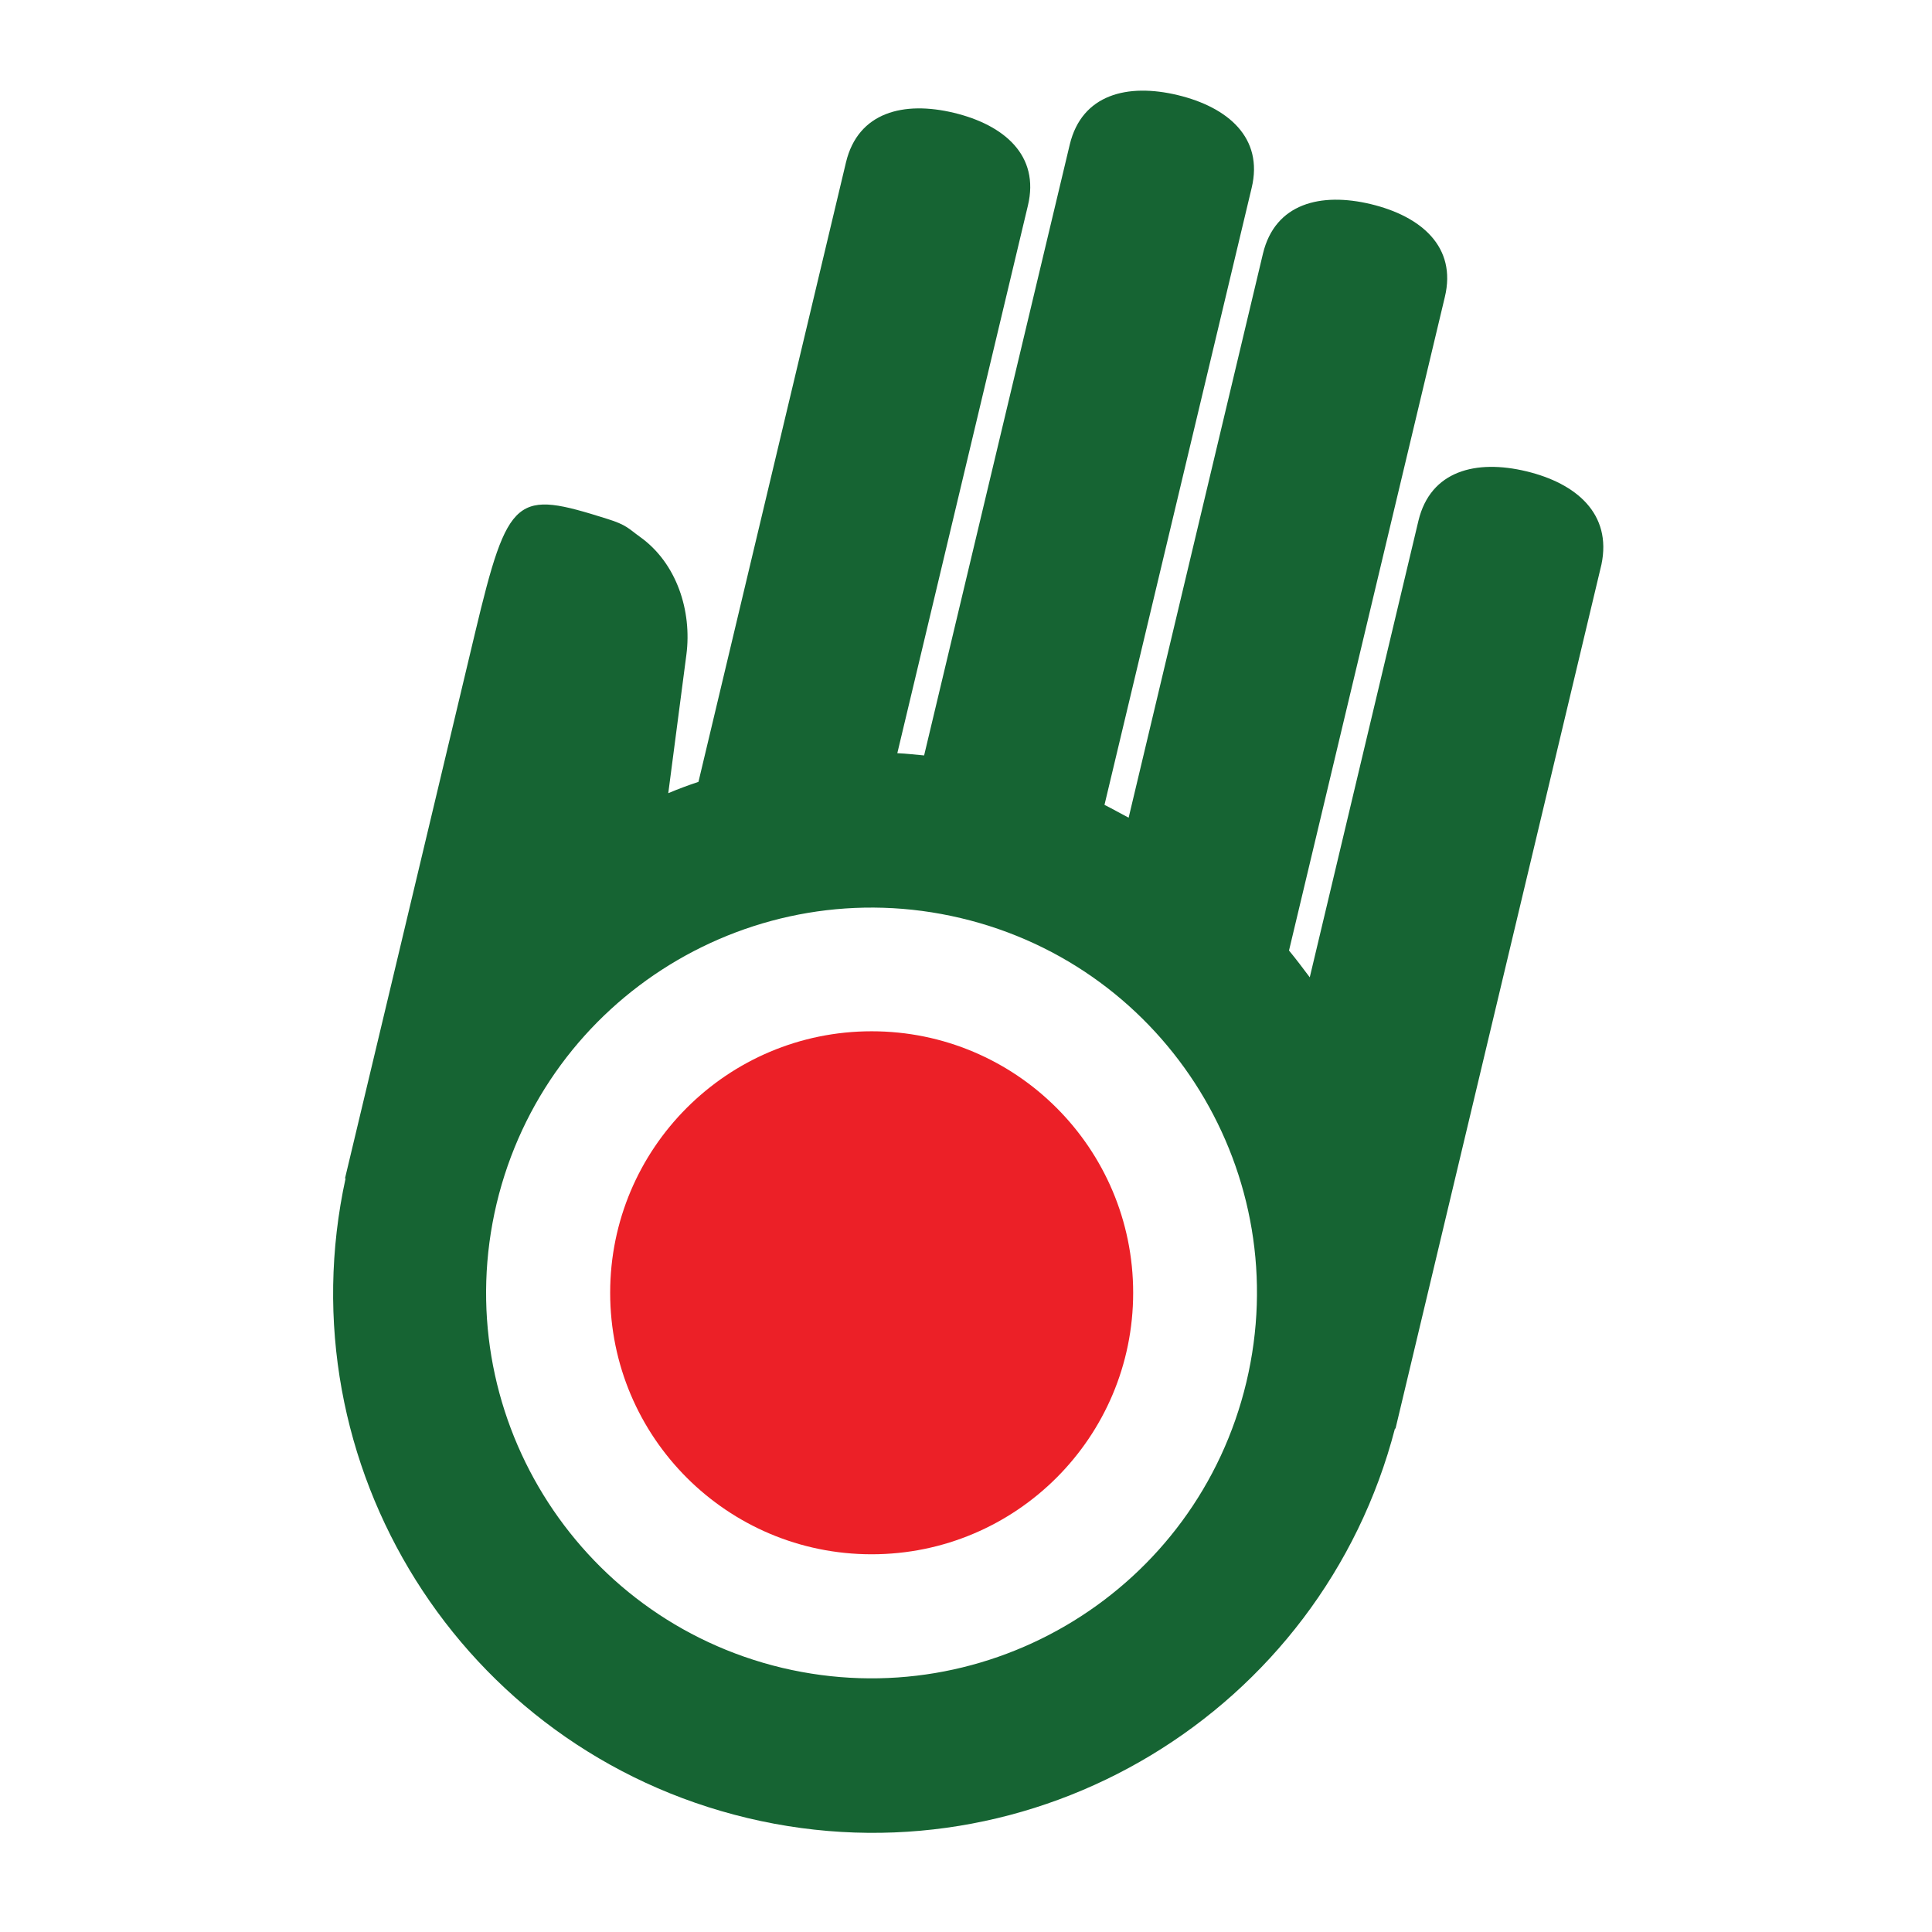
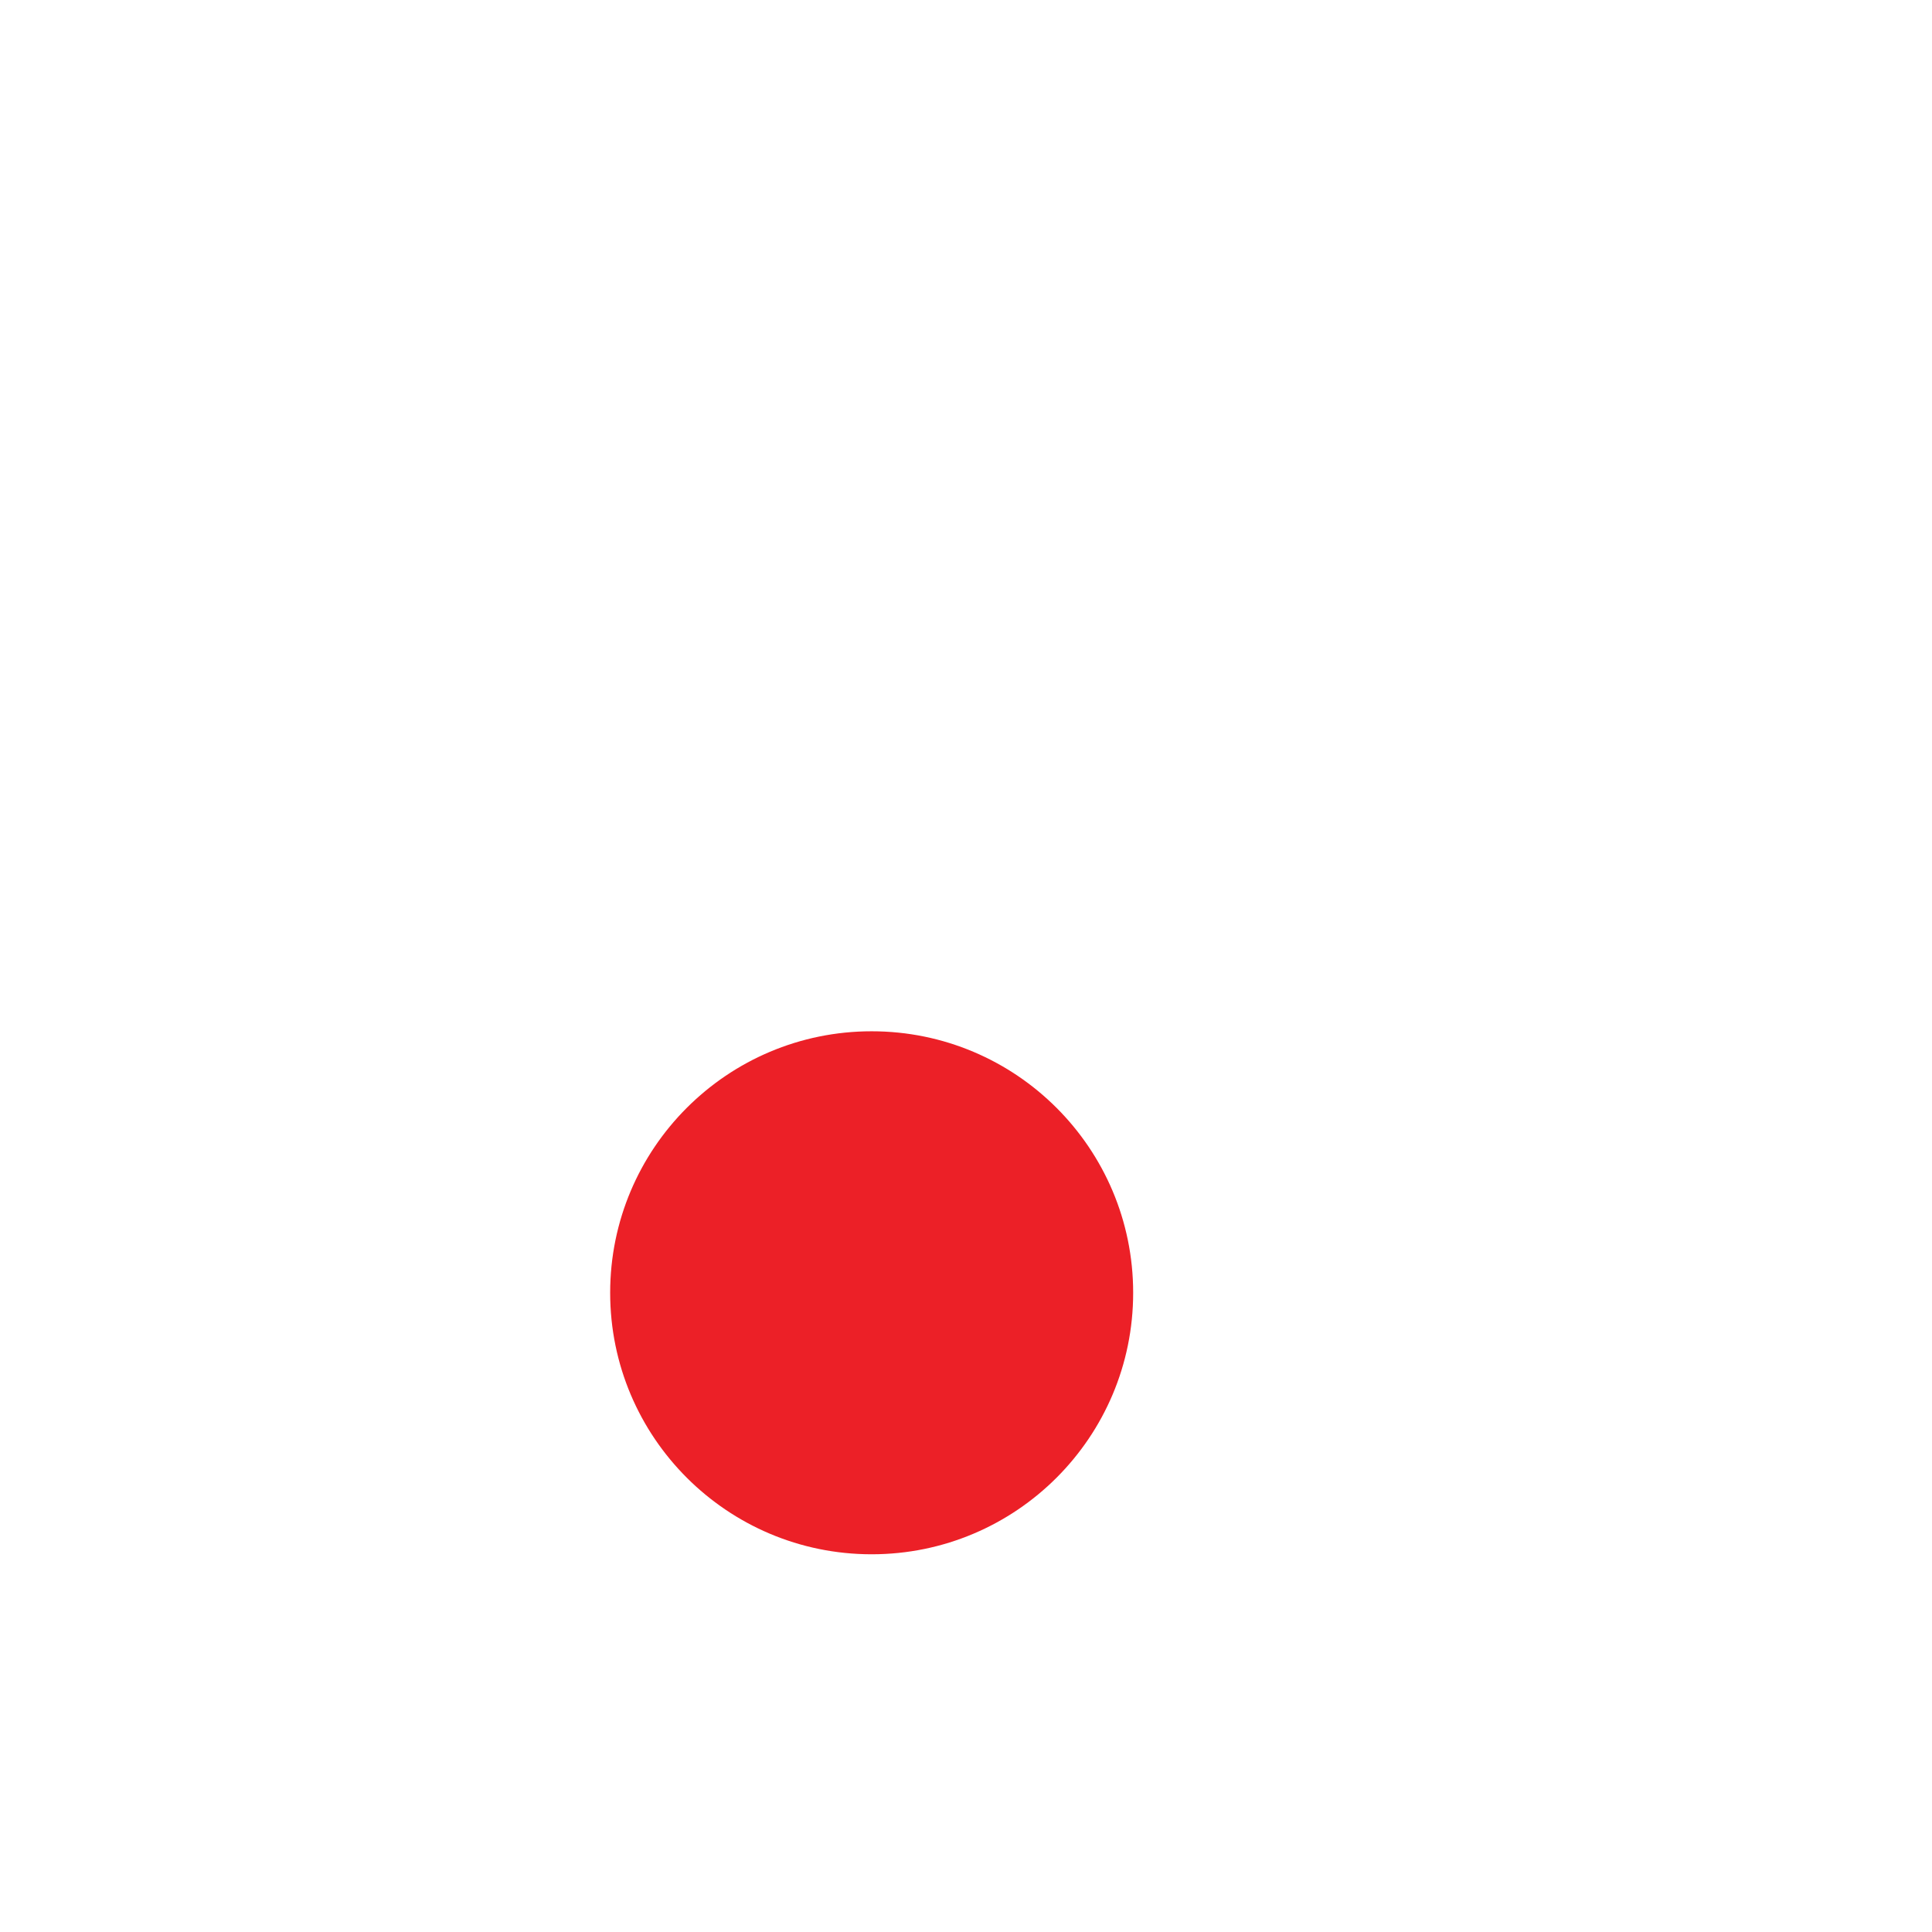
<svg xmlns="http://www.w3.org/2000/svg" version="1.1" id="Layer_1" x="0px" y="0px" viewBox="0 0 512 512" style="enable-background:new 0 0 512 512;" xml:space="preserve">
  <style type="text/css">
	.st0{fill:#EC2027;}
	.st1{fill:#166433;}
</style>
  <g>
    <circle class="st0" cx="231" cy="342.6" r="69.3" />
-     <path class="st1" d="M404.5,124.9c-13.3-3.2-25.4-0.2-28.6,13.1l-28.8,121c-1.8-2.4-3.6-4.8-5.5-7.1l41.3-173.2   c3.2-13.3-6.3-21.4-19.6-24.6h0c-13.3-3.2-25.4-0.2-28.6,13.1l-35.6,149.5c-2.1-1.1-4.2-2.3-6.4-3.4l39-163.5   c3.2-13.3-6.3-21.4-19.6-24.6c-13.3-3.2-25.4-0.2-28.6,13.1l-38.6,161.9c-2.4-0.2-4.7-0.5-7.1-0.6l34.6-145.1   c3.2-13.3-6.3-21.4-19.6-24.6c-13.3-3.2-25.4-0.2-28.6,13.1l-39.1,164.2c-2.7,0.9-5.4,1.9-8,3l4.8-36.7   c1.5-11.5-2.5-24.3-12.4-31.3c-2.8-2-3.4-3.1-8.6-4.7c-24.1-7.6-26.2-6.7-35,30.2c-10.1,42.5-34.5,144.7-34.5,144.7l0.2-0.2   c-16.6,76,30.6,151.5,106.5,169.6c75.9,18.1,152.1-28.1,171.6-103.3l0.1,0.2l54.6-229.1C427.2,136.2,417.8,128.1,404.5,124.9z    M330.3,366.3c-13.1,54.9-68.2,88.7-123,75.7c-54.9-13.1-88.7-68.2-75.7-123c13.1-54.9,68.2-88.7,123-75.7   C309.5,256.3,343.4,311.4,330.3,366.3z" />
  </g>
</svg>